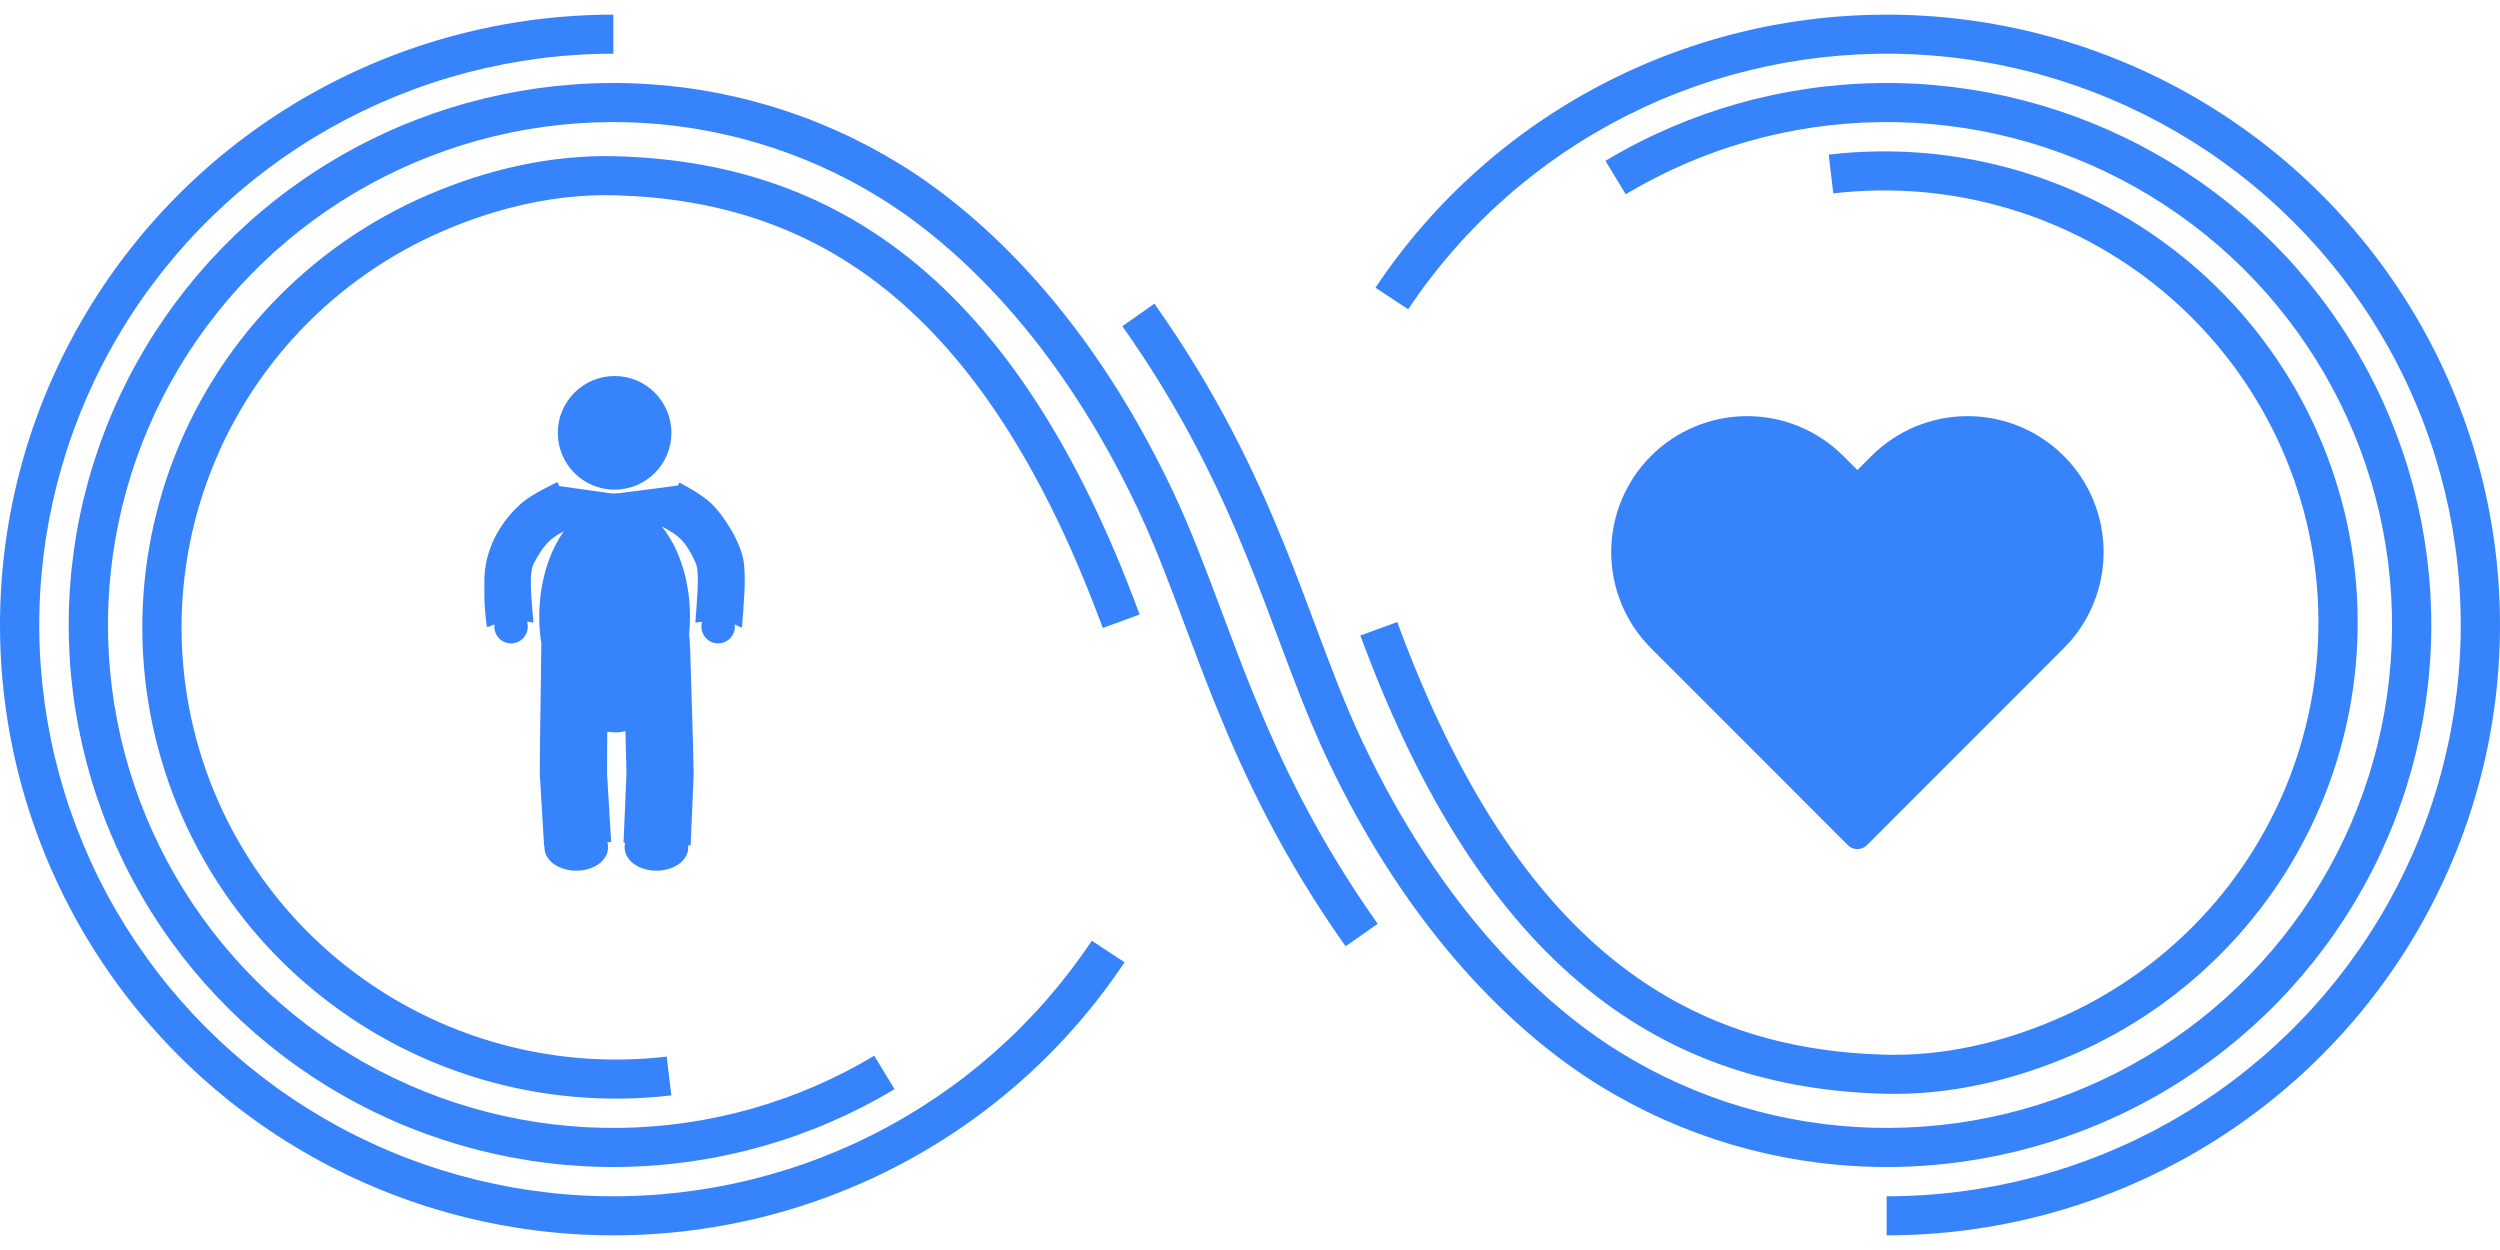
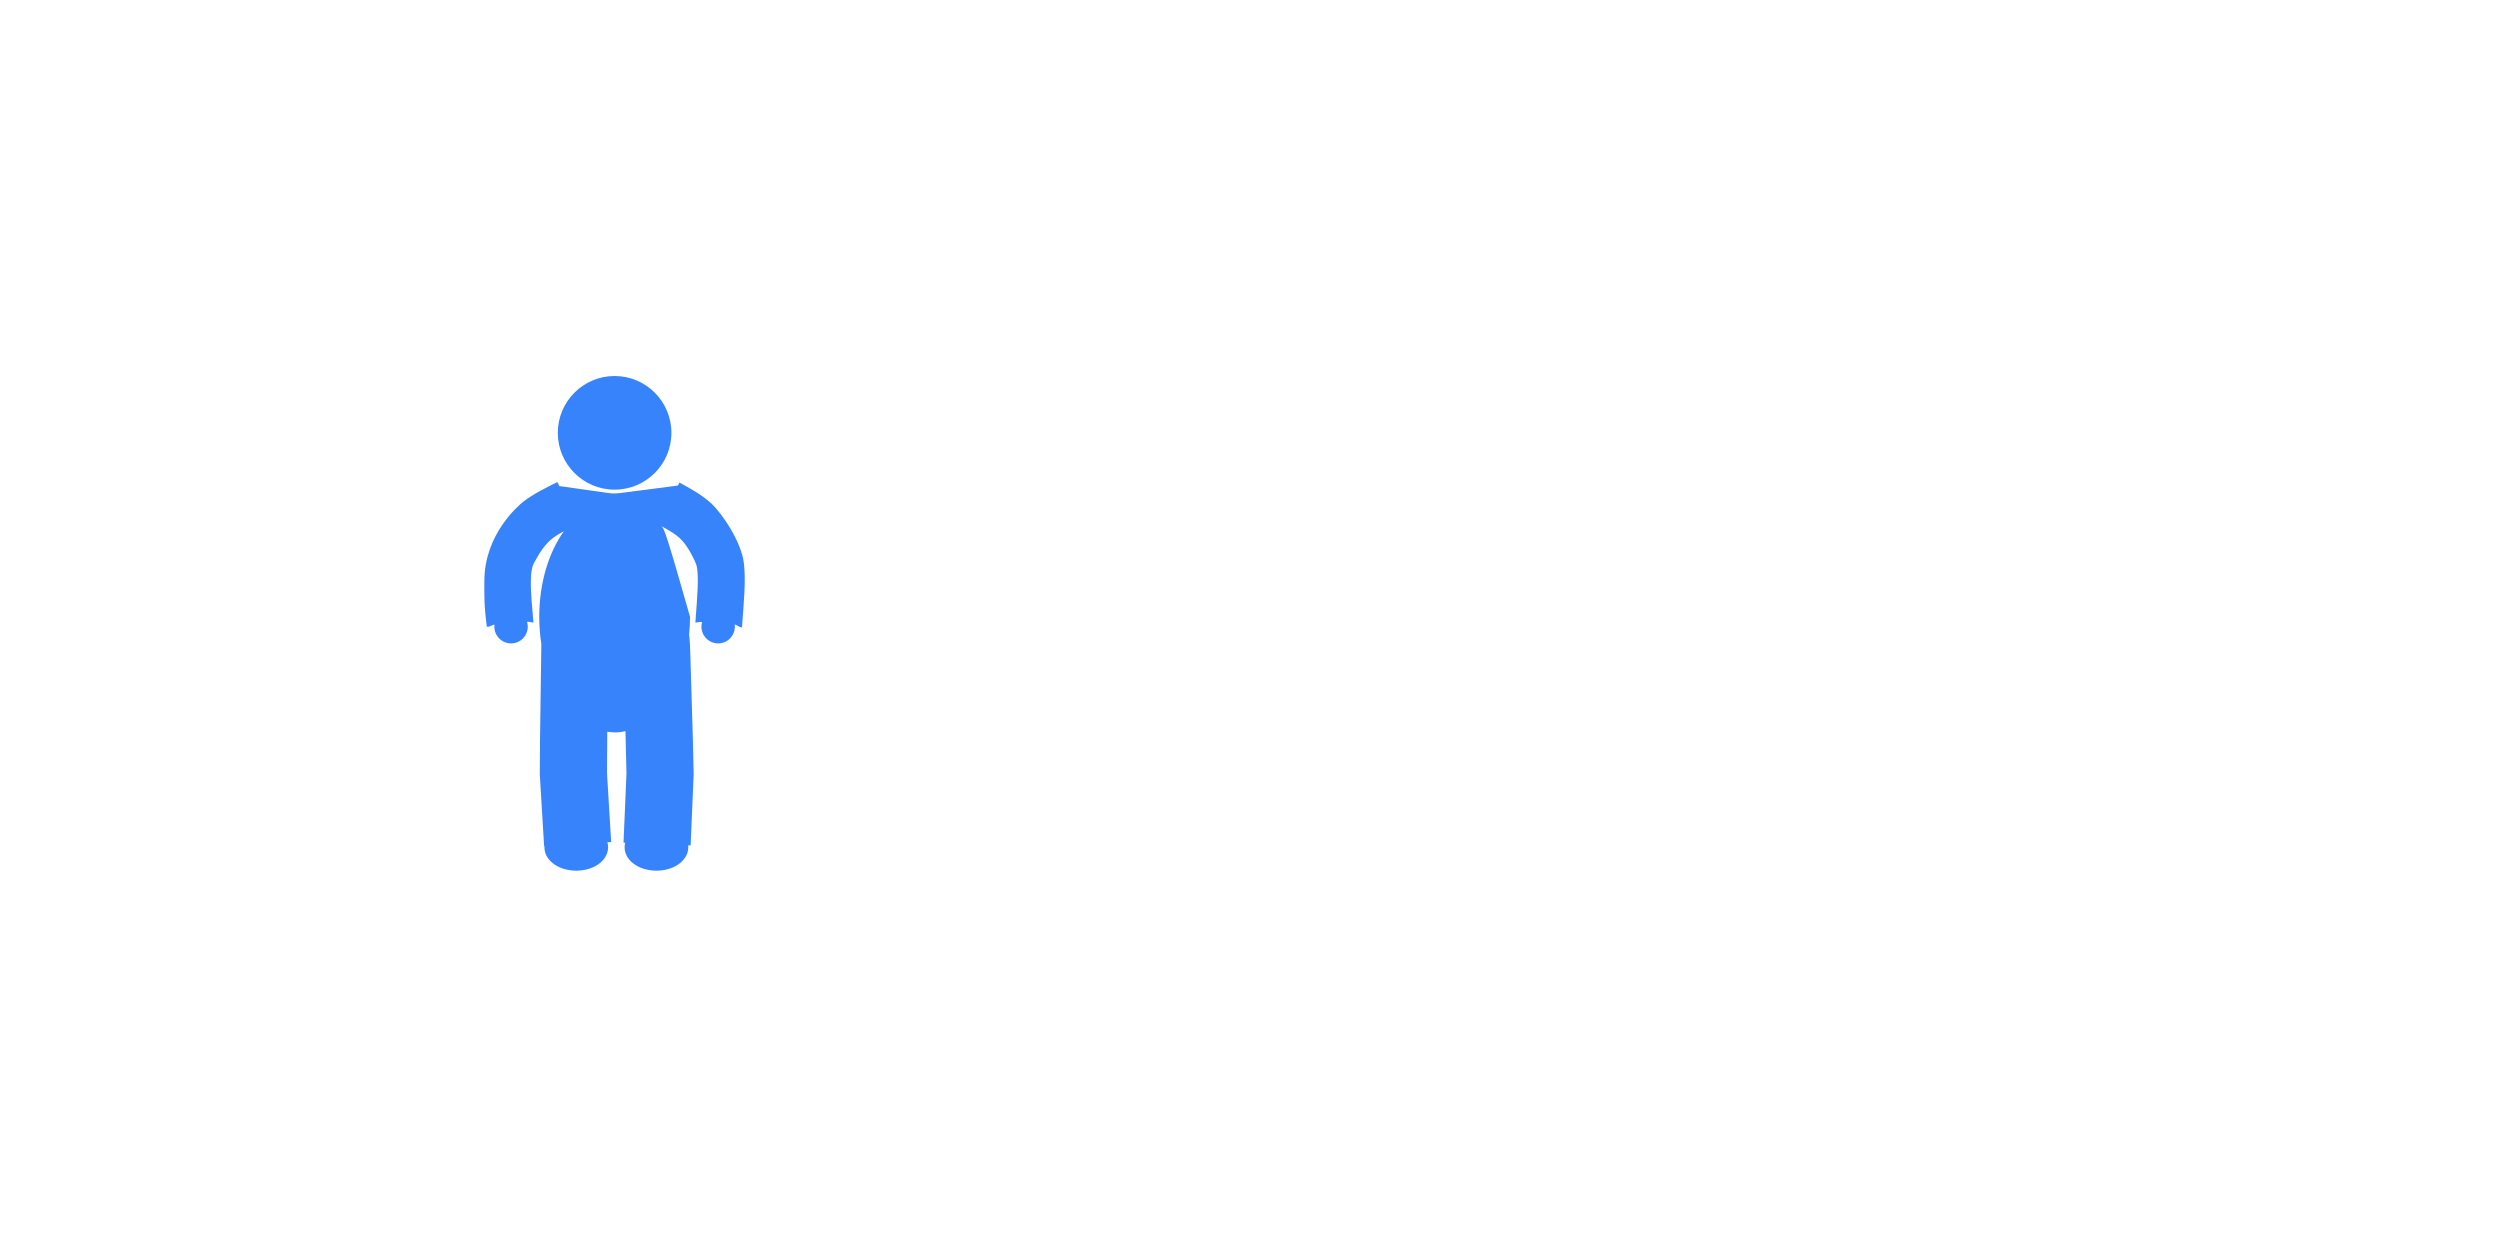
<svg xmlns="http://www.w3.org/2000/svg" width="512" height="256" viewBox="0 0 512 256" fill="none">
  <path d="M137.502 88.644C137.502 95.071 132.295 100.281 125.871 100.281C119.447 100.281 114.24 95.071 114.24 88.644C114.24 82.218 119.447 77.008 125.871 77.008C132.295 77.008 137.502 82.218 137.502 88.644Z" fill="#3683FC" />
-   <path fill-rule="evenodd" clip-rule="evenodd" d="M109.456 115.152C110.884 112.421 112.055 111.128 113.157 110.258C113.839 109.719 114.555 109.285 115.486 108.792C112.386 113.123 110.441 119.364 110.441 126.302C110.441 128.216 110.589 130.077 110.868 131.86C110.832 133.282 110.625 149.601 110.596 151.641C110.582 153.587 110.571 155.278 110.564 156.483L110.553 158.408L110.552 158.63L111.432 173.265L111.504 173.261C111.498 173.346 111.495 173.433 111.495 173.521C111.495 175.065 112.436 176.296 113.614 177.08C114.8 177.869 116.361 178.313 118.016 178.313C119.671 178.313 121.232 177.869 122.419 177.08C123.596 176.296 124.537 175.065 124.537 173.521C124.537 173.163 124.486 172.821 124.394 172.498L125.164 172.453L124.311 158.261L124.367 149.869C124.864 149.943 125.821 150 126.33 150C126.614 150 127.37 149.898 128.094 149.738L128.303 158.37L127.698 172.574L128.035 172.588C127.958 172.884 127.916 173.196 127.916 173.521C127.916 175.065 128.857 176.296 130.034 177.08C131.221 177.869 132.782 178.313 134.437 178.313C136.092 178.313 137.653 177.869 138.84 177.08C140.017 176.296 140.958 175.065 140.958 173.521C140.958 173.387 140.951 173.255 140.937 173.125L141.442 173.146L142.066 158.498C142.066 158.498 141.948 153.457 141.9 151.512C141.9 151.512 141.418 134.705 141.357 133.283C141.312 132.23 141.251 130.813 141.126 129.98C141.248 128.781 141.311 127.553 141.311 126.302C141.311 119.735 139.569 113.793 136.754 109.503C136.398 108.961 136.025 108.446 135.637 107.958C135.586 107.895 135.535 107.832 135.484 107.769C135.59 107.829 135.693 107.886 135.794 107.943L135.797 107.944C137.322 108.797 138.224 109.334 139.075 110.094C140.015 110.932 141.065 112.23 142.363 115.045C142.595 115.548 142.727 116.013 142.779 116.428C143.078 118.849 142.839 121.801 142.409 127.5C142.911 127.5 143.042 127.3 143.788 127.395C143.701 127.697 143.654 128.015 143.654 128.345C143.654 130.235 145.186 131.767 147.075 131.767C148.965 131.767 150.496 130.235 150.496 128.345C150.496 128.192 150.486 128.042 150.467 127.895C150.95 128 151.453 128.5 151.955 128.5C152.373 122.967 152.772 118.779 152.336 115.258C151.81 111 147.936 105.129 145.504 102.959C143.68 101.331 141.651 100.211 139.856 99.221C139.622 99.092 139.392 98.965 139.167 98.839L138.826 99.445L126.833 101C126.116 101.072 125.538 101.088 124.823 101L114.561 99.551L114.15 98.73C112.141 99.716 109.162 101.179 107.173 102.749C106.077 103.614 99.198 109.5 99.198 119C99.198 121.89 99.095 123.634 99.7 128.345C100.203 128.5 100.633 127.992 101.27 127.929C101.254 128.065 101.245 128.204 101.245 128.345C101.245 130.235 102.777 131.767 104.666 131.767C106.556 131.767 108.087 130.235 108.087 128.345C108.087 128.005 108.038 127.677 107.946 127.367C108.397 127.246 108.744 127.5 109.247 127.5C108.77 121.883 108.242 117 109.456 115.152Z" fill="#3683FC" />
-   <path d="M392.313 87.344C395.692 85.943 399.315 85.222 402.974 85.222C406.633 85.222 410.256 85.943 413.635 87.344C417.014 88.745 420.084 90.798 422.668 93.385C425.254 95.97 427.304 99.039 428.702 102.416C430.101 105.793 430.821 109.412 430.821 113.066C430.821 116.721 430.101 120.34 428.702 123.717C427.304 127.094 425.254 130.163 422.668 132.748L382.346 173.088C381.83 173.604 381.128 173.895 380.396 173.895C379.663 173.895 378.961 173.604 378.445 173.088L338.123 132.748C332.903 127.526 329.973 120.446 329.973 113.066C329.973 105.687 332.903 98.607 338.123 93.384C343.344 88.161 350.428 85.224 357.817 85.224C365.207 85.224 372.291 88.161 377.511 93.384L380.396 96.27L383.279 93.385C385.864 90.798 388.934 88.745 392.313 87.344Z" fill="#3683FC" />
-   <path fill-rule="evenodd" clip-rule="evenodd" d="M329.561 16.522C348.932 6.744 370.519 2.132 392.216 3.135C413.913 4.138 434.978 10.722 453.354 22.245C471.73 33.768 486.79 49.836 497.062 68.88C507.335 87.924 512.47 109.293 511.966 130.901C511.462 152.51 505.336 173.619 494.186 192.168C483.036 210.717 467.243 226.072 448.35 236.733C429.456 247.395 408.107 253 386.387 253V245C406.717 245 426.699 239.754 444.384 229.775C462.069 219.795 476.85 205.423 487.287 188.061C497.723 170.699 503.457 150.941 503.929 130.716C504.401 110.49 499.595 90.489 489.979 72.664C480.364 54.839 466.268 39.799 449.068 29.014C431.868 18.228 412.151 12.065 391.843 11.126C371.535 10.187 351.329 14.505 333.198 23.657C315.067 32.809 299.631 46.483 288.396 63.344L281.696 58.923C293.699 40.909 310.191 26.3 329.561 16.522ZM385.009 17.009C404.835 16.765 424.367 21.784 441.595 31.55C458.823 41.315 473.124 55.473 483.026 72.567C492.927 89.661 498.071 109.072 497.928 128.801C497.785 148.531 492.36 167.866 482.212 184.815C472.063 201.765 457.558 215.717 440.19 225.233C422.822 234.75 403.219 239.488 383.399 238.96C363.58 238.432 344.26 232.656 327.429 222.227C310.527 211.755 288.708 191.246 271.706 155.2C268.067 147.486 264.949 139.158 261.706 130.497C259.762 125.304 257.773 119.991 255.6 114.619C249.709 100.056 242.182 84.227 229.852 66.803L236.425 62.197C249.217 80.273 257.015 96.694 263.058 111.631C265.42 117.471 267.473 122.965 269.433 128.208C272.564 136.585 275.455 144.321 278.983 151.8C295.345 186.488 316.13 205.803 331.678 215.436C347.296 225.113 365.223 230.473 383.615 230.963C402.006 231.453 420.196 227.057 436.312 218.226C452.429 209.395 465.888 196.449 475.305 180.721C484.722 164.993 489.756 147.051 489.889 128.743C490.022 110.436 485.249 92.424 476.061 76.562C466.873 60.7 453.603 47.562 437.616 38.501C421.63 29.439 403.505 24.782 385.109 25.008C366.712 25.234 348.709 30.335 332.952 39.787L328.802 32.935C345.782 22.75 365.184 17.252 385.009 17.009ZM374.517 31.665C387.64 30.124 400.942 31.268 413.604 35.027C426.267 38.785 438.025 45.08 448.154 53.524C458.284 61.968 466.573 72.383 472.512 84.13C478.451 95.877 481.915 108.707 482.69 121.834C483.466 134.961 481.538 148.108 477.024 160.466C472.509 172.825 465.504 184.135 456.439 193.702C447.374 203.27 436.439 210.892 424.306 216.102C412.248 221.28 399.128 224.368 385.772 223.998C363.953 223.395 343.456 217.423 325.189 202.637C306.989 187.905 291.321 164.685 278.604 130.149L286.153 127.396C298.559 161.088 313.541 182.897 330.262 196.43C346.914 209.909 365.609 215.437 385.996 216.001C397.964 216.333 409.919 213.567 421.121 208.757C432.248 203.979 442.276 196.988 450.59 188.214C458.904 179.44 465.328 169.067 469.468 157.733C473.608 146.399 475.377 134.343 474.665 122.304C473.954 110.265 470.777 98.498 465.33 87.725C459.884 76.952 452.282 67.401 442.992 59.657C433.702 51.913 422.919 46.14 411.306 42.693C399.693 39.245 387.495 38.197 375.46 39.61L374.517 31.665Z" fill="#3683FC" />
-   <path fill-rule="evenodd" clip-rule="evenodd" d="M182.439 239.478C163.068 249.256 141.481 253.868 119.784 252.865C98.087 251.862 77.022 245.278 58.646 233.755C40.27 222.232 25.21 206.164 14.938 187.12C4.665 168.076 -0.47 146.707 0.034 125.099C0.538 103.49 6.664 82.381 17.814 63.832C28.964 45.283 44.757 29.928 63.65 19.267C82.544 8.605 103.893 3 125.613 3L125.613 11C105.283 11 85.3 16.246 67.616 26.226C49.931 36.205 35.15 50.577 24.713 67.939C14.277 85.301 8.543 105.059 8.071 125.284C7.599 145.51 12.405 165.511 22.021 183.336C31.636 201.162 45.732 216.201 62.932 226.986C80.132 237.772 99.849 243.935 120.157 244.874C140.465 245.813 160.671 241.495 178.802 232.343C196.933 223.191 212.369 209.517 223.604 192.656L230.304 197.077C218.301 215.091 201.809 229.7 182.439 239.478ZM126.991 238.992C107.165 239.235 87.633 234.216 70.405 224.45C53.177 214.685 38.876 200.527 28.974 183.433C19.073 166.339 13.929 146.928 14.072 127.199C14.215 107.469 19.64 88.134 29.788 71.185C39.937 54.235 54.442 40.283 71.81 30.767C89.178 21.25 108.781 16.512 128.601 17.04C148.42 17.568 167.74 23.344 184.571 33.773C201.473 44.245 223.292 64.754 240.294 100.8C243.933 108.514 247.051 116.842 250.294 125.503C252.238 130.696 254.227 136.009 256.4 141.381C262.291 155.944 269.818 171.773 282.148 189.197L275.575 193.803C262.783 175.727 254.985 159.306 248.942 144.369C246.58 138.529 244.527 133.035 242.567 127.792C239.436 119.415 236.545 111.679 233.017 104.2C216.655 69.512 195.87 50.197 180.322 40.564C164.704 30.887 146.777 25.527 128.385 25.037C109.994 24.547 91.804 28.943 75.688 37.774C59.571 46.605 46.112 59.551 36.695 75.279C27.278 91.007 22.244 108.949 22.111 127.257C21.978 145.564 26.751 163.576 35.939 179.438C45.127 195.3 58.397 208.438 74.384 217.499C90.37 226.561 108.495 231.218 126.891 230.992C145.288 230.766 163.291 225.665 179.048 216.213L183.198 223.065C166.218 233.25 146.816 238.748 126.991 238.992ZM137.483 224.335C124.36 225.876 111.058 224.732 98.395 220.973C85.733 217.214 73.975 210.92 63.846 202.476C53.716 194.032 45.427 183.617 39.488 171.87C33.549 160.123 30.085 147.293 29.31 134.166C28.534 121.039 30.462 107.892 34.976 95.534C39.491 83.175 46.495 71.865 55.561 62.298C64.626 52.73 75.561 45.108 87.694 39.898C99.752 34.72 112.872 31.632 126.228 32.002C148.047 32.605 168.543 38.577 186.811 53.363C205.011 68.095 220.679 91.315 233.396 125.851L225.847 128.604C213.441 94.912 198.459 73.103 181.738 59.57C165.086 46.091 146.391 40.563 126.004 39.998C114.036 39.667 102.081 42.433 90.879 47.243C79.752 52.021 69.724 59.012 61.41 67.786C53.096 76.56 46.672 86.933 42.532 98.267C38.392 109.601 36.623 121.657 37.335 133.696C38.046 145.735 41.223 157.502 46.669 168.275C52.116 179.048 59.718 188.599 69.008 196.343C78.298 204.087 89.081 209.86 100.694 213.307C112.307 216.754 124.505 217.804 136.54 216.39L137.483 224.335Z" fill="#3683FC" />
+   <path fill-rule="evenodd" clip-rule="evenodd" d="M109.456 115.152C110.884 112.421 112.055 111.128 113.157 110.258C113.839 109.719 114.555 109.285 115.486 108.792C112.386 113.123 110.441 119.364 110.441 126.302C110.441 128.216 110.589 130.077 110.868 131.86C110.832 133.282 110.625 149.601 110.596 151.641C110.582 153.587 110.571 155.278 110.564 156.483L110.553 158.408L110.552 158.63L111.432 173.265L111.504 173.261C111.498 173.346 111.495 173.433 111.495 173.521C111.495 175.065 112.436 176.296 113.614 177.08C114.8 177.869 116.361 178.313 118.016 178.313C119.671 178.313 121.232 177.869 122.419 177.08C123.596 176.296 124.537 175.065 124.537 173.521C124.537 173.163 124.486 172.821 124.394 172.498L125.164 172.453L124.311 158.261L124.367 149.869C124.864 149.943 125.821 150 126.33 150C126.614 150 127.37 149.898 128.094 149.738L128.303 158.37L127.698 172.574L128.035 172.588C127.958 172.884 127.916 173.196 127.916 173.521C127.916 175.065 128.857 176.296 130.034 177.08C131.221 177.869 132.782 178.313 134.437 178.313C136.092 178.313 137.653 177.869 138.84 177.08C140.017 176.296 140.958 175.065 140.958 173.521C140.958 173.387 140.951 173.255 140.937 173.125L141.442 173.146L142.066 158.498C142.066 158.498 141.948 153.457 141.9 151.512C141.9 151.512 141.418 134.705 141.357 133.283C141.312 132.23 141.251 130.813 141.126 129.98C141.248 128.781 141.311 127.553 141.311 126.302C136.398 108.961 136.025 108.446 135.637 107.958C135.586 107.895 135.535 107.832 135.484 107.769C135.59 107.829 135.693 107.886 135.794 107.943L135.797 107.944C137.322 108.797 138.224 109.334 139.075 110.094C140.015 110.932 141.065 112.23 142.363 115.045C142.595 115.548 142.727 116.013 142.779 116.428C143.078 118.849 142.839 121.801 142.409 127.5C142.911 127.5 143.042 127.3 143.788 127.395C143.701 127.697 143.654 128.015 143.654 128.345C143.654 130.235 145.186 131.767 147.075 131.767C148.965 131.767 150.496 130.235 150.496 128.345C150.496 128.192 150.486 128.042 150.467 127.895C150.95 128 151.453 128.5 151.955 128.5C152.373 122.967 152.772 118.779 152.336 115.258C151.81 111 147.936 105.129 145.504 102.959C143.68 101.331 141.651 100.211 139.856 99.221C139.622 99.092 139.392 98.965 139.167 98.839L138.826 99.445L126.833 101C126.116 101.072 125.538 101.088 124.823 101L114.561 99.551L114.15 98.73C112.141 99.716 109.162 101.179 107.173 102.749C106.077 103.614 99.198 109.5 99.198 119C99.198 121.89 99.095 123.634 99.7 128.345C100.203 128.5 100.633 127.992 101.27 127.929C101.254 128.065 101.245 128.204 101.245 128.345C101.245 130.235 102.777 131.767 104.666 131.767C106.556 131.767 108.087 130.235 108.087 128.345C108.087 128.005 108.038 127.677 107.946 127.367C108.397 127.246 108.744 127.5 109.247 127.5C108.77 121.883 108.242 117 109.456 115.152Z" fill="#3683FC" />
</svg>